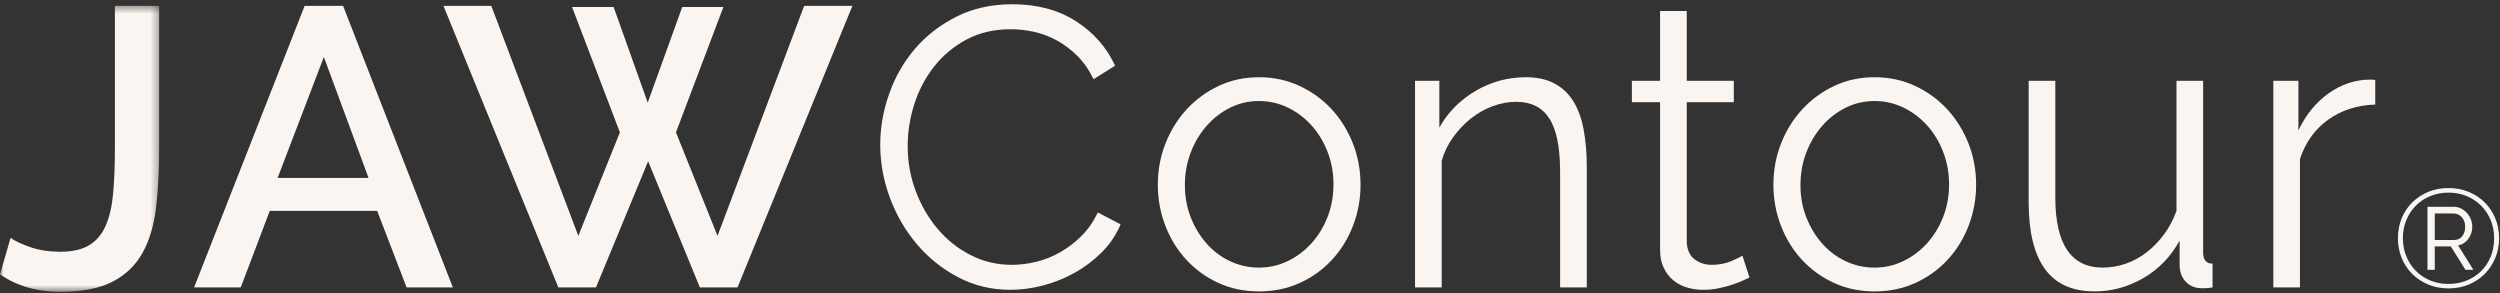
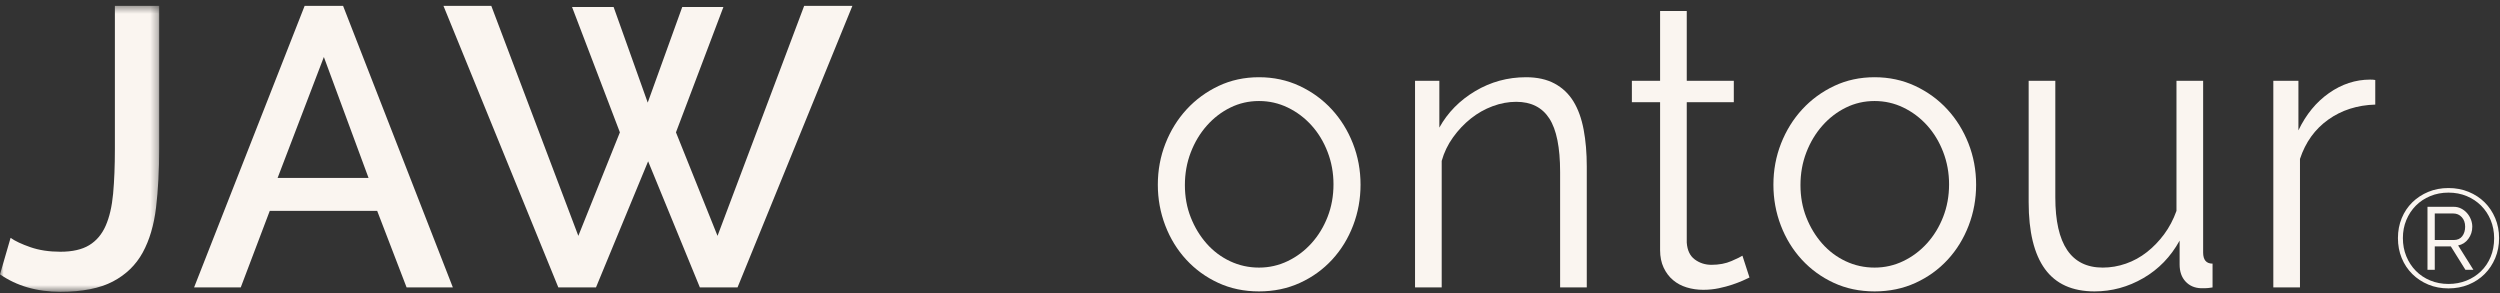
<svg xmlns="http://www.w3.org/2000/svg" xmlns:xlink="http://www.w3.org/1999/xlink" width="341px" height="40px" viewBox="0 0 341 40" version="1.1">
  <rect x="0" y="0" width="341" height="40" fill="#333333" stroke="none" />
  <title>jawcontour</title>
  <defs>
    <polygon id="path-1" points="0 0.416 21.713 0.416 21.713 39.42 0 39.42" />
  </defs>
  <g id="landing-page" stroke="none" stroke-width="1" fill="none" fill-rule="evenodd">
    <g id="Landing-page-Copy-15" transform="translate(-683, -5066)">
      <g id="Stacked-Group-2" transform="translate(0, 3650)">
        <g id="Group-12-Copy" transform="translate(0, 1276)">
          <g id="Group" transform="translate(0, 140)">
            <g id="Group-24" transform="translate(683, 0)">
              <g id="Group-3" transform="translate(0, 0.38)">
                <mask id="mask-2" fill="white">
                  <use xlink:href="#path-1" />
                </mask>
                <g id="Clip-2" />
                <path d="M1.444,32.063 C2.05,32.496 2.95,32.921 4.145,33.335 C5.339,33.75 6.703,33.957 8.236,33.957 C9.876,33.957 11.186,33.659 12.167,33.064 C13.147,32.469 13.896,31.586 14.413,30.413 C14.93,29.242 15.269,27.781 15.43,26.031 C15.59,24.282 15.67,22.254 15.67,19.946 L15.67,0.416 L21.713,0.416 L21.713,19.946 C21.713,22.867 21.57,25.527 21.286,27.925 C21,30.324 20.394,32.37 19.467,34.065 C18.54,35.76 17.185,37.077 15.403,38.014 C13.619,38.951 11.231,39.42 8.236,39.42 C5.027,39.42 2.281,38.627 -0,37.04 L1.444,32.063 Z" id="Fill-1" fill="#FAF5F0" mask="url(#mask-2)" />
              </g>
              <path d="M50.272,24.274 L44.175,7.775 L37.864,24.274 L50.272,24.274 Z M41.554,0.796 L46.795,0.796 L61.77,39.205 L55.46,39.205 L51.448,28.764 L36.795,28.764 L32.837,39.205 L26.473,39.205 L41.554,0.796 Z" id="Fill-4" fill="#FAF5F0" />
              <polygon id="Fill-6" fill="#FAF5F0" points="78.028 0.958 83.698 0.958 88.35 13.996 93.057 0.958 98.672 0.958 92.201 18.053 97.87 32.172 109.689 0.796 116.267 0.796 100.598 39.205 95.463 39.205 88.404 22.002 81.291 39.205 76.157 39.205 60.487 0.796 67.012 0.796 78.884 32.172 84.553 18.053" />
-               <path d="M120.064,19.73 C120.064,17.423 120.465,15.123 121.268,12.833 C122.07,10.543 123.237,8.496 124.771,6.692 C126.303,4.889 128.193,3.42 130.44,2.284 C132.686,1.147 135.234,0.58 138.087,0.58 C141.474,0.58 144.372,1.355 146.778,2.906 C149.185,4.457 150.958,6.476 152.099,8.965 L149.158,10.804 C148.551,9.542 147.812,8.478 146.939,7.612 C146.065,6.747 145.129,6.044 144.131,5.503 C143.132,4.961 142.099,4.574 141.029,4.339 C139.959,4.105 138.907,3.988 137.874,3.988 C135.592,3.988 133.576,4.457 131.83,5.394 C130.083,6.332 128.612,7.558 127.418,9.073 C126.223,10.587 125.323,12.292 124.717,14.185 C124.11,16.078 123.808,17.999 123.808,19.946 C123.808,22.075 124.173,24.112 124.904,26.059 C125.634,28.006 126.633,29.729 127.899,31.226 C129.164,32.722 130.662,33.913 132.392,34.796 C134.12,35.68 136.002,36.121 138.034,36.121 C139.104,36.121 140.2,35.986 141.323,35.715 C142.446,35.445 143.533,35.012 144.585,34.417 C145.636,33.822 146.608,33.084 147.5,32.2 C148.391,31.316 149.139,30.244 149.746,28.98 L152.848,30.604 C152.241,32.046 151.386,33.317 150.281,34.417 C149.175,35.518 147.945,36.446 146.591,37.204 C145.235,37.961 143.801,38.538 142.285,38.934 C140.77,39.331 139.281,39.529 137.82,39.529 C135.217,39.529 132.828,38.953 130.654,37.798 C128.478,36.645 126.606,35.139 125.038,33.281 C123.469,31.424 122.248,29.314 121.374,26.952 C120.5,24.59 120.064,22.183 120.064,19.73" id="Fill-8" fill="#FAF5F0" />
              <path d="M161.619,25.248 C161.619,26.835 161.886,28.304 162.421,29.657 C162.956,31.009 163.678,32.199 164.587,33.227 C165.496,34.255 166.566,35.058 167.796,35.635 C169.026,36.212 170.336,36.5 171.727,36.5 C173.117,36.5 174.427,36.202 175.658,35.607 C176.887,35.013 177.965,34.201 178.893,33.173 C179.82,32.145 180.551,30.946 181.086,29.575 C181.621,28.206 181.888,26.727 181.888,25.14 C181.888,23.589 181.621,22.12 181.086,20.731 C180.551,19.342 179.82,18.134 178.893,17.106 C177.965,16.079 176.887,15.267 175.658,14.672 C174.427,14.077 173.117,13.779 171.727,13.779 C170.336,13.779 169.034,14.077 167.823,14.672 C166.61,15.267 165.54,16.088 164.614,17.133 C163.686,18.18 162.956,19.397 162.421,20.785 C161.886,22.174 161.619,23.661 161.619,25.248 M171.727,39.746 C169.694,39.746 167.84,39.358 166.165,38.582 C164.488,37.808 163.036,36.753 161.805,35.418 C160.576,34.084 159.621,32.533 158.945,30.766 C158.267,28.999 157.928,27.141 157.928,25.193 C157.928,23.211 158.276,21.335 158.971,19.568 C159.667,17.801 160.629,16.25 161.859,14.915 C163.089,13.581 164.541,12.518 166.218,11.723 C167.894,10.931 169.729,10.534 171.727,10.534 C173.723,10.534 175.568,10.931 177.262,11.723 C178.955,12.518 180.417,13.581 181.647,14.915 C182.878,16.25 183.84,17.801 184.535,19.568 C185.23,21.335 185.578,23.211 185.578,25.193 C185.578,27.141 185.239,28.999 184.562,30.766 C183.885,32.533 182.931,34.084 181.701,35.418 C180.47,36.753 179.008,37.808 177.316,38.582 C175.621,39.358 173.759,39.746 171.727,39.746" id="Fill-10" fill="#FAF5F0" />
              <path d="M216.436,39.205 L212.8,39.205 L212.8,23.463 C212.8,20.109 212.309,17.674 211.328,16.16 C210.347,14.645 208.842,13.888 206.809,13.888 C205.739,13.888 204.67,14.086 203.601,14.483 C202.531,14.88 201.541,15.438 200.632,16.16 C199.723,16.881 198.912,17.738 198.199,18.729 C197.485,19.721 196.969,20.794 196.648,21.948 L196.648,39.205 L193.011,39.205 L193.011,11.021 L196.327,11.021 L196.327,17.404 C197.468,15.348 199.099,13.69 201.22,12.427 C203.342,11.165 205.65,10.534 208.146,10.534 C209.679,10.534 210.981,10.823 212.05,11.399 C213.12,11.976 213.976,12.788 214.617,13.833 C215.259,14.88 215.722,16.16 216.008,17.674 C216.293,19.189 216.436,20.866 216.436,22.705 L216.436,39.205 Z" id="Fill-12" fill="#FAF5F0" />
              <path d="M238.631,37.852 C238.417,37.961 238.105,38.105 237.695,38.285 C237.285,38.466 236.812,38.646 236.278,38.826 C235.743,39.007 235.136,39.17 234.459,39.313 C233.782,39.457 233.069,39.53 232.32,39.53 C231.535,39.53 230.787,39.421 230.074,39.205 C229.36,38.989 228.737,38.655 228.202,38.204 C227.667,37.754 227.24,37.186 226.918,36.5 C226.598,35.815 226.437,35.022 226.437,34.12 L226.437,13.942 L222.587,13.942 L222.587,11.021 L226.437,11.021 L226.437,1.499 L230.074,1.499 L230.074,11.021 L236.491,11.021 L236.491,13.942 L230.074,13.942 L230.074,33.092 C230.145,34.138 230.51,34.904 231.17,35.391 C231.83,35.878 232.587,36.121 233.443,36.121 C234.477,36.121 235.386,35.95 236.171,35.607 C236.954,35.265 237.454,35.022 237.668,34.877 L238.631,37.852 Z" id="Fill-14" fill="#FAF5F0" />
              <path d="M245.584,25.248 C245.584,26.835 245.851,28.304 246.386,29.657 C246.921,31.009 247.643,32.199 248.552,33.227 C249.461,34.255 250.531,35.058 251.761,35.635 C252.99,36.212 254.301,36.5 255.692,36.5 C257.082,36.5 258.392,36.202 259.622,35.607 C260.852,35.013 261.93,34.201 262.858,33.173 C263.785,32.145 264.516,30.946 265.051,29.575 C265.586,28.206 265.853,26.727 265.853,25.14 C265.853,23.589 265.586,22.12 265.051,20.731 C264.516,19.342 263.785,18.134 262.858,17.106 C261.93,16.079 260.852,15.267 259.622,14.672 C258.392,14.077 257.082,13.779 255.692,13.779 C254.301,13.779 252.999,14.077 251.788,14.672 C250.575,15.267 249.505,16.088 248.579,17.133 C247.651,18.18 246.921,19.397 246.386,20.785 C245.851,22.174 245.584,23.661 245.584,25.248 M255.692,39.746 C253.659,39.746 251.805,39.358 250.13,38.582 C248.453,37.808 247.001,36.753 245.77,35.418 C244.541,34.084 243.586,32.533 242.909,30.766 C242.232,28.999 241.893,27.141 241.893,25.193 C241.893,23.211 242.241,21.335 242.936,19.568 C243.632,17.801 244.594,16.25 245.824,14.915 C247.054,13.581 248.506,12.518 250.183,11.723 C251.859,10.931 253.694,10.534 255.692,10.534 C257.688,10.534 259.533,10.931 261.227,11.723 C262.92,12.518 264.382,13.581 265.612,14.915 C266.843,16.25 267.805,17.801 268.5,19.568 C269.195,21.335 269.543,23.211 269.543,25.193 C269.543,27.141 269.204,28.999 268.527,30.766 C267.849,32.533 266.896,34.084 265.666,35.418 C264.435,36.753 262.973,37.808 261.281,38.582 C259.586,39.358 257.724,39.746 255.692,39.746" id="Fill-16" fill="#FAF5F0" />
              <path d="M285.694,39.746 C282.663,39.746 280.407,38.727 278.928,36.69 C277.448,34.652 276.709,31.614 276.709,27.574 L276.709,11.021 L280.345,11.021 L280.345,26.925 C280.345,33.309 282.503,36.5 286.817,36.5 C287.886,36.5 288.937,36.32 289.973,35.959 C291.006,35.599 291.96,35.076 292.833,34.39 C293.707,33.706 294.491,32.894 295.187,31.956 C295.882,31.018 296.444,29.954 296.871,28.764 L296.871,11.021 L300.508,11.021 L300.508,34.444 C300.508,35.454 300.936,35.959 301.792,35.959 L301.792,39.205 C301.364,39.277 301.016,39.313 300.749,39.313 L300.187,39.313 C299.331,39.277 298.636,38.971 298.102,38.393 C297.567,37.817 297.299,37.041 297.299,36.067 L297.299,32.822 C296.086,35.022 294.438,36.726 292.352,37.934 C290.267,39.142 288.047,39.746 285.694,39.746" id="Fill-18" fill="#FAF5F0" />
              <path d="M323.986,14.266 C321.526,14.338 319.387,15.024 317.568,16.322 C315.75,17.62 314.466,19.405 313.717,21.678 L313.717,39.205 L310.081,39.205 L310.081,11.02 L313.504,11.02 L313.504,17.783 C314.537,15.618 315.928,13.924 317.675,12.697 C319.421,11.472 321.293,10.858 323.291,10.858 C323.575,10.858 323.807,10.876 323.986,10.912 L323.986,14.266 Z" id="Fill-20" fill="#FAF5F0" />
              <path d="M334.689,32.739 C335.201,32.739 335.589,32.565 335.851,32.218 C336.114,31.87 336.245,31.437 336.245,30.919 C336.245,30.388 336.092,29.955 335.785,29.62 C335.479,29.285 335.089,29.117 334.614,29.117 L332.102,29.117 L332.102,32.739 L334.689,32.739 Z M331.109,28.208 L334.689,28.208 C335.051,28.208 335.389,28.286 335.701,28.444 C336.013,28.602 336.282,28.811 336.507,29.07 C336.732,29.329 336.907,29.62 337.032,29.942 C337.157,30.264 337.22,30.59 337.22,30.919 C337.22,31.539 337.042,32.092 336.685,32.578 C336.329,33.065 335.863,33.365 335.289,33.478 L337.369,36.797 L336.282,36.797 L334.295,33.611 L332.102,33.611 L332.102,36.797 L331.109,36.797 L331.109,28.208 Z M333.977,38.73 C334.851,38.73 335.667,38.579 336.423,38.276 C337.179,37.972 337.838,37.549 338.4,37.005 C338.963,36.462 339.403,35.808 339.722,35.043 C340.041,34.278 340.2,33.428 340.2,32.493 C340.2,31.608 340.043,30.786 339.731,30.028 C339.419,29.269 338.984,28.612 338.428,28.056 C337.873,27.499 337.216,27.063 336.46,26.747 C335.704,26.431 334.876,26.273 333.977,26.273 C333.077,26.273 332.246,26.431 331.484,26.747 C330.721,27.063 330.065,27.499 329.515,28.056 C328.965,28.612 328.534,29.266 328.222,30.018 C327.909,30.77 327.753,31.589 327.753,32.474 C327.753,33.371 327.909,34.199 328.222,34.958 C328.534,35.716 328.965,36.377 329.515,36.939 C330.065,37.502 330.721,37.941 331.484,38.257 C332.246,38.573 333.077,38.73 333.977,38.73 L333.977,38.73 Z M333.977,39.337 C332.976,39.337 332.058,39.164 331.221,38.816 C330.384,38.468 329.656,37.988 329.037,37.375 C328.419,36.762 327.937,36.038 327.594,35.204 C327.25,34.37 327.078,33.46 327.078,32.474 C327.078,31.5 327.25,30.597 327.594,29.762 C327.937,28.928 328.419,28.208 329.037,27.601 C329.656,26.994 330.384,26.517 331.221,26.169 C332.058,25.822 332.976,25.648 333.977,25.648 C334.963,25.648 335.879,25.822 336.723,26.169 C337.567,26.517 338.294,26.994 338.906,27.601 C339.519,28.208 340,28.928 340.35,29.762 C340.7,30.597 340.875,31.5 340.875,32.474 C340.875,33.46 340.7,34.37 340.35,35.204 C340,36.038 339.519,36.762 338.906,37.375 C338.294,37.988 337.567,38.468 336.723,38.816 C335.879,39.164 334.963,39.337 333.977,39.337 L333.977,39.337 Z" id="Fill-22" fill="#FAF5F0" />
            </g>
          </g>
        </g>
      </g>
    </g>
  </g>
</svg>